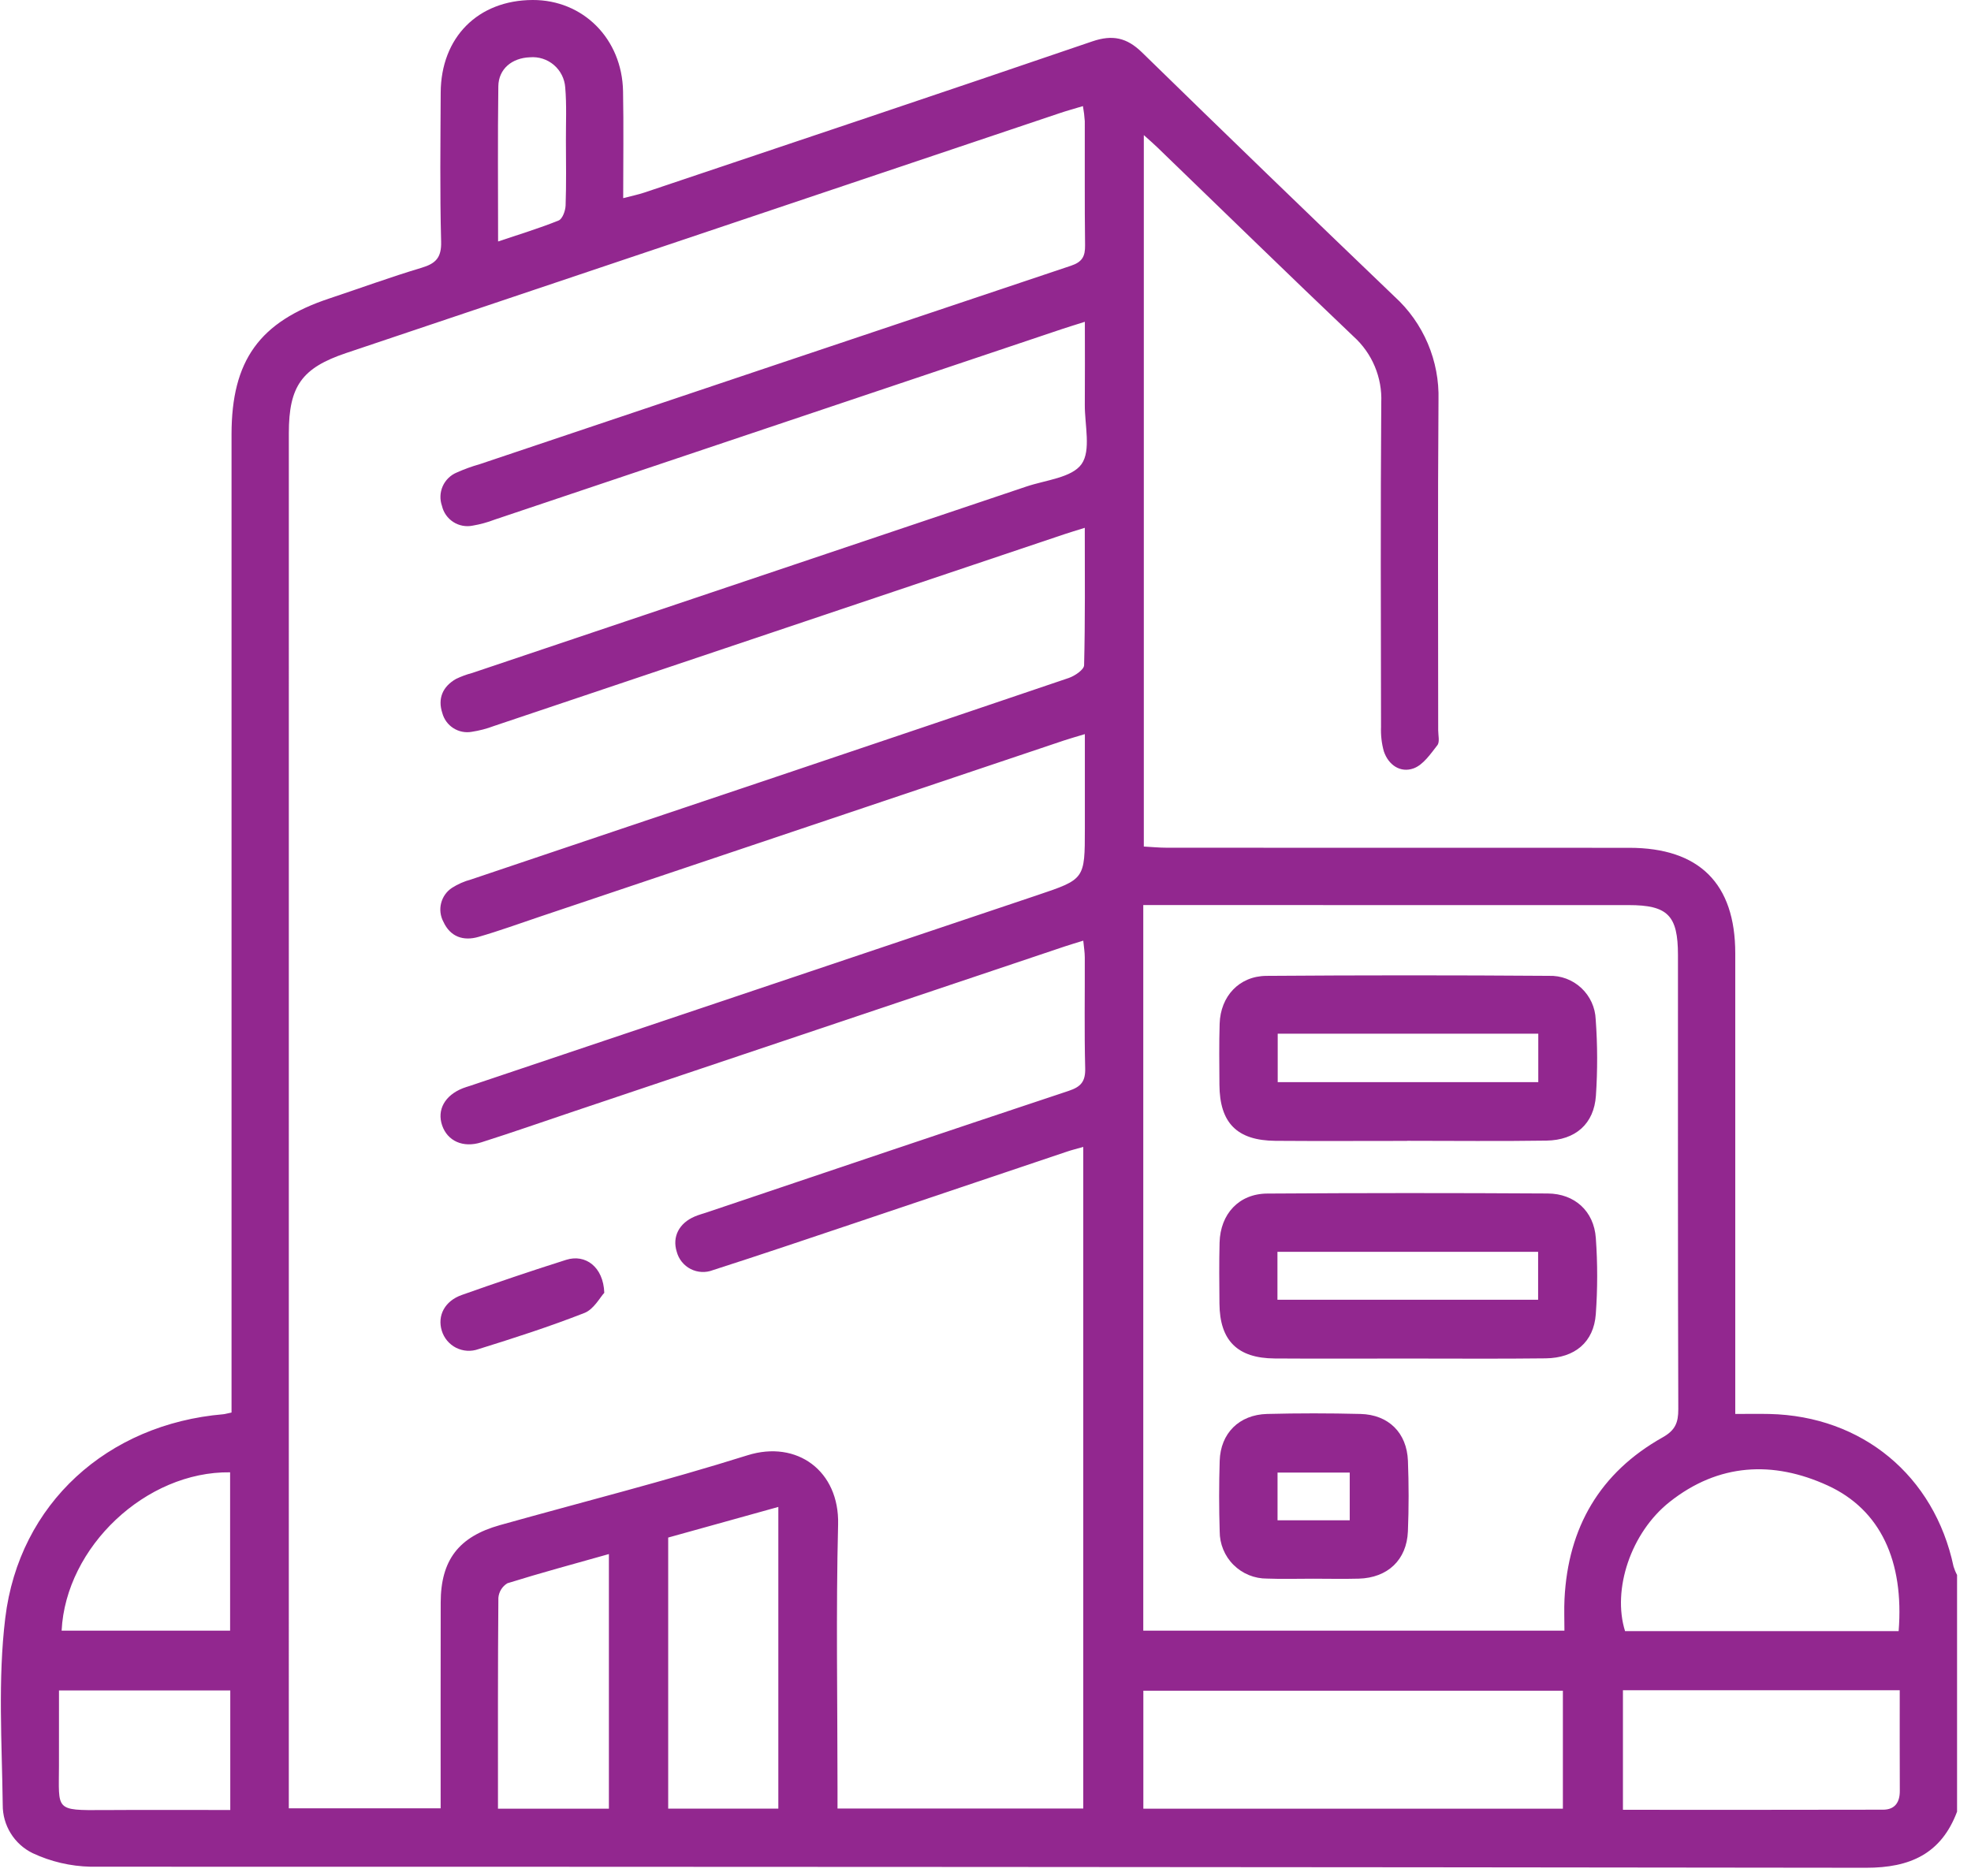
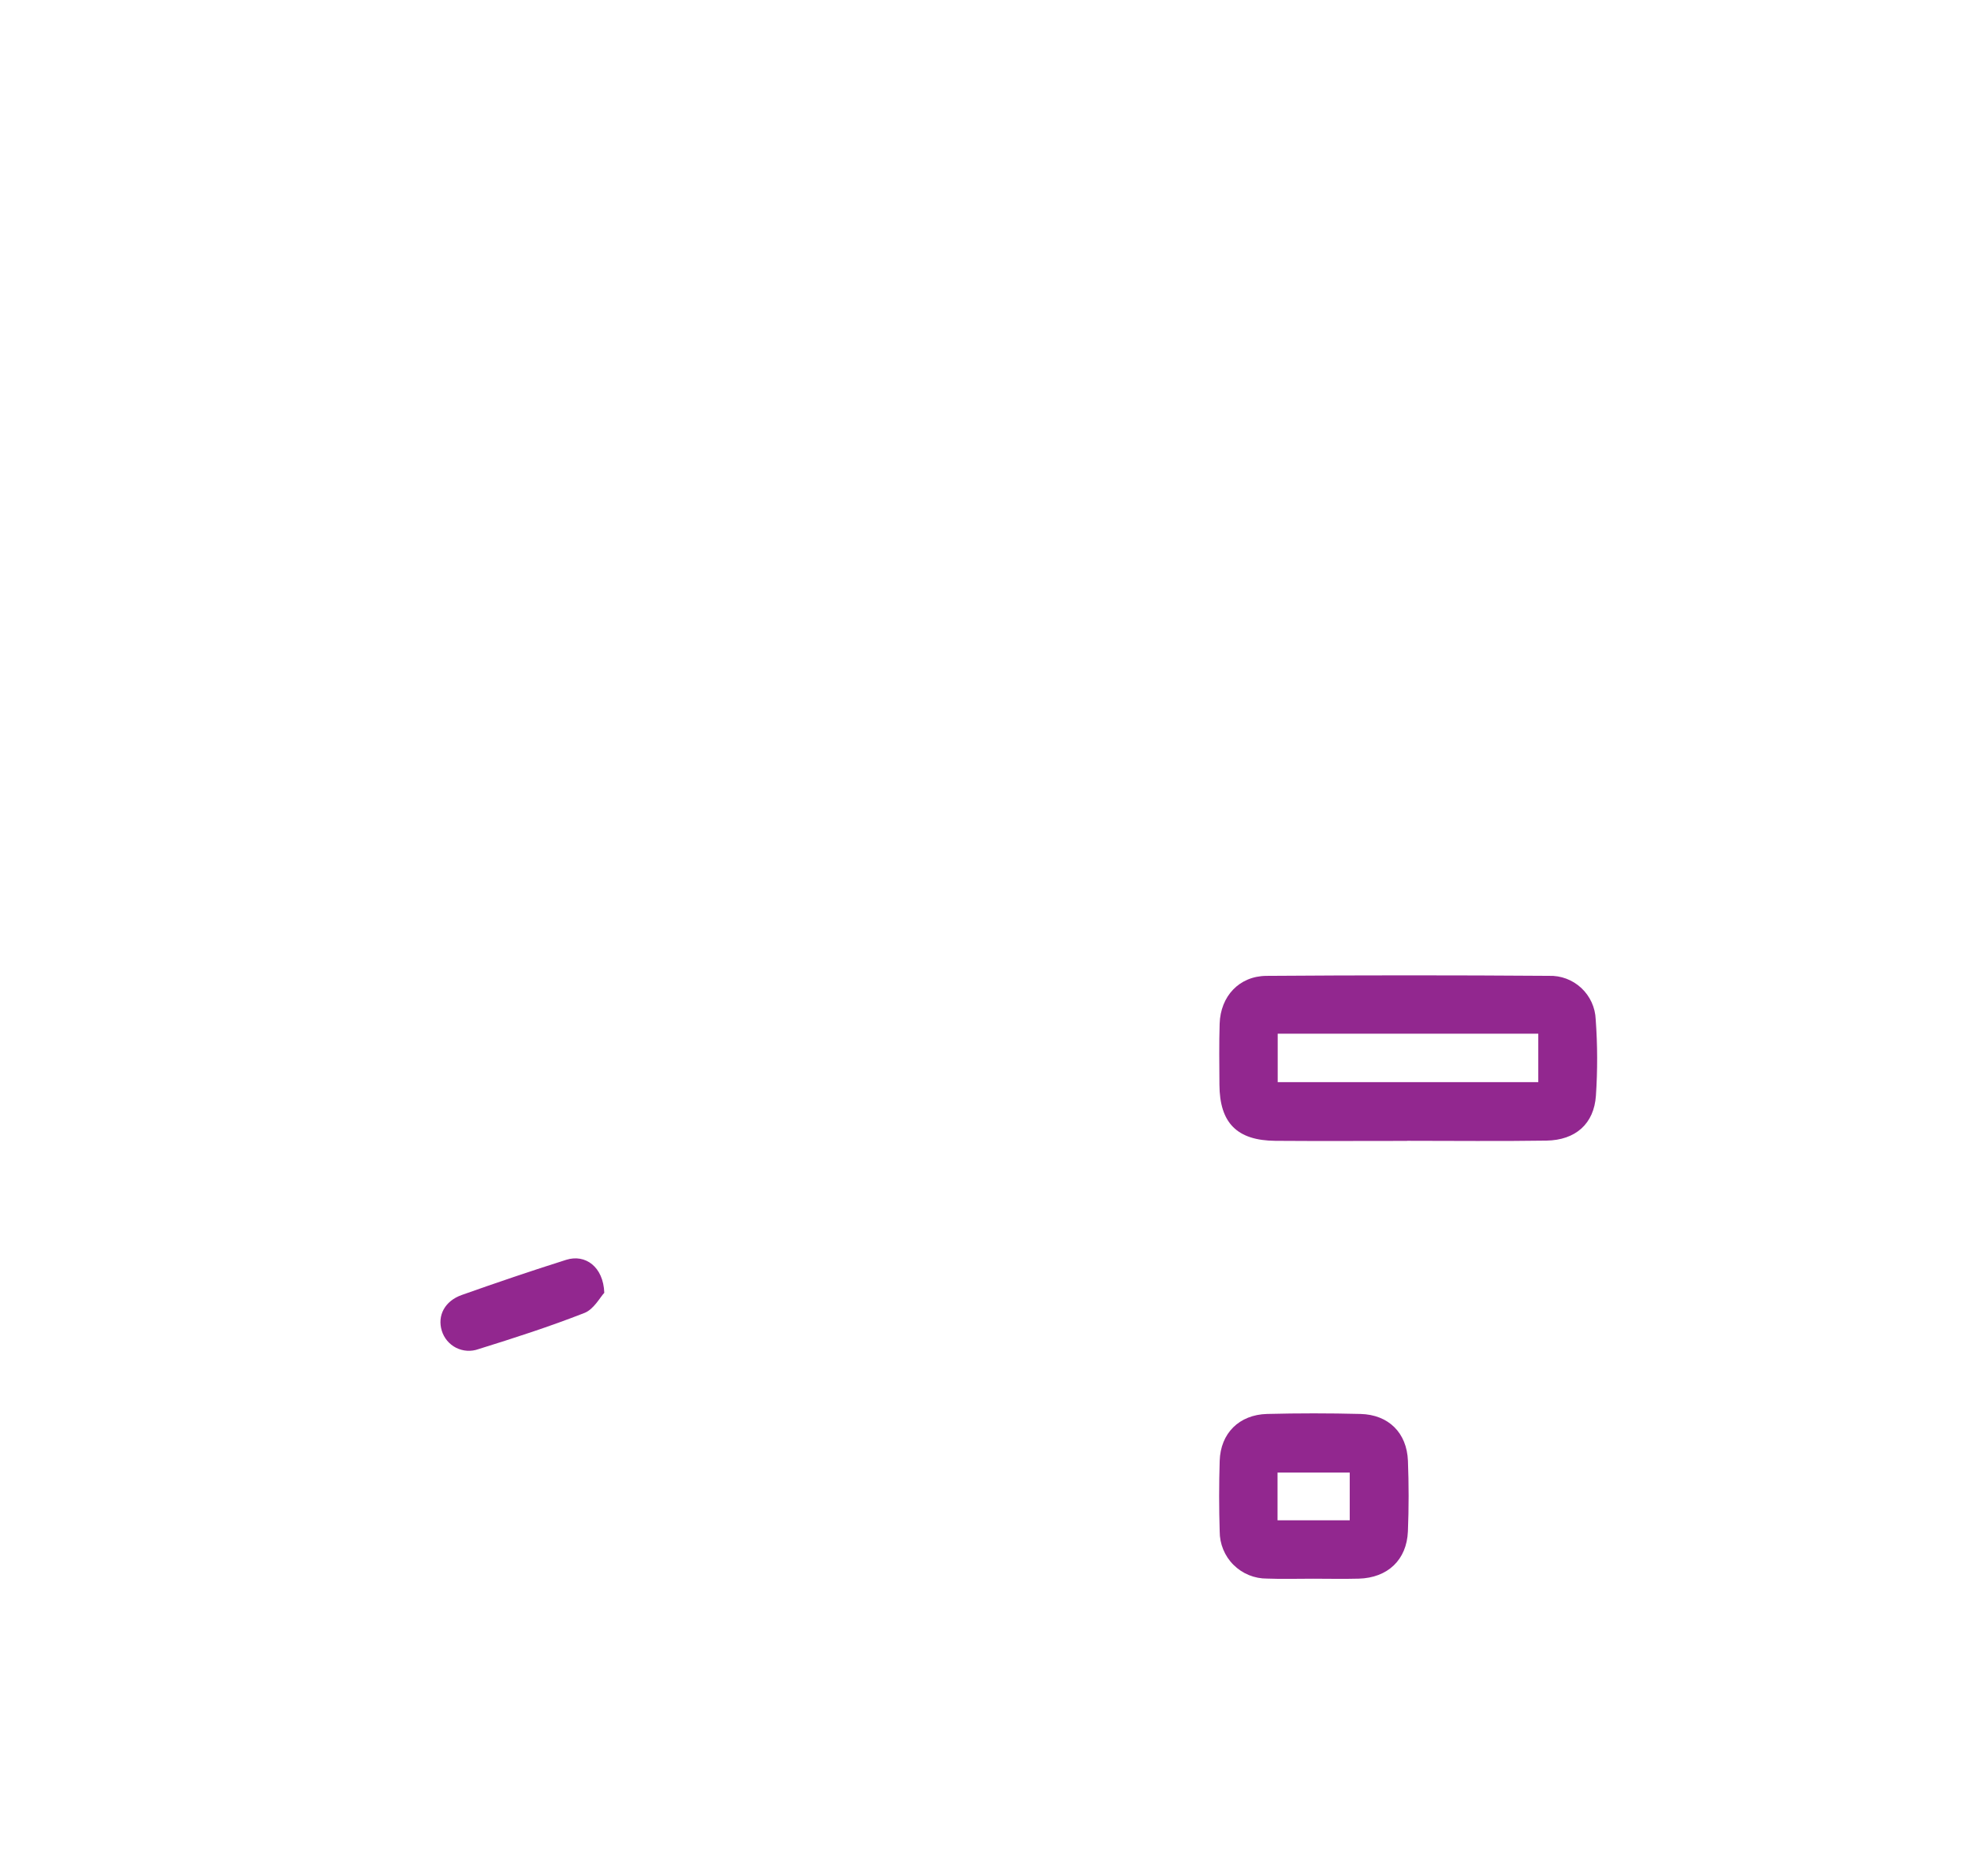
<svg xmlns="http://www.w3.org/2000/svg" width="83" height="79" viewBox="0 0 83 79" fill="none">
-   <path d="M82.413 76.306C81.745 78.083 80.432 78.671 78.582 78.669C53.66 78.638 28.737 78.624 3.815 78.625C2.97 78.606 2.138 78.412 1.373 78.053C0.993 77.867 0.673 77.578 0.451 77.218C0.228 76.858 0.112 76.443 0.115 76.02C0.082 73.397 -0.093 70.744 0.221 68.155C0.806 63.316 4.539 59.981 9.403 59.567C9.48 59.56 9.556 59.535 9.75 59.494V58.499C9.75 45.1 9.75 31.701 9.75 18.302C9.75 15.18 10.926 13.549 13.872 12.57C15.166 12.139 16.448 11.669 17.754 11.278C18.355 11.098 18.595 10.848 18.576 10.172C18.521 8.084 18.549 5.992 18.558 3.902C18.569 1.571 20.129 0.007 22.431 2.02173e-05C24.554 -0.007 26.195 1.633 26.237 3.843C26.265 5.312 26.243 6.782 26.243 8.346C26.601 8.252 26.879 8.197 27.145 8.107C33.432 5.993 39.722 3.889 45.998 1.743C46.852 1.451 47.454 1.587 48.089 2.206C51.617 5.651 55.162 9.078 58.722 12.489C59.327 13.039 59.805 13.714 60.125 14.466C60.445 15.219 60.599 16.031 60.576 16.849C60.541 21.484 60.564 26.121 60.563 30.757C60.563 30.971 60.635 31.25 60.529 31.387C60.241 31.757 59.929 32.218 59.526 32.364C58.975 32.563 58.469 32.227 58.274 31.644C58.181 31.311 58.142 30.964 58.156 30.618C58.149 26.062 58.132 21.507 58.166 16.951C58.188 16.431 58.094 15.913 57.893 15.433C57.692 14.953 57.387 14.524 57.001 14.175C54.224 11.534 51.482 8.858 48.725 6.196C48.576 6.052 48.418 5.917 48.167 5.69V35.656C48.486 35.673 48.819 35.706 49.153 35.706C55.638 35.709 62.123 35.71 68.608 35.709C71.559 35.71 73.072 37.216 73.073 40.15C73.074 46.26 73.074 52.37 73.073 58.48V59.555C73.573 59.555 74.042 59.546 74.51 59.556C78.422 59.643 81.457 62.16 82.265 65.981C82.303 66.103 82.352 66.222 82.413 66.335V76.306ZM45.681 22.231C45.291 22.353 45.061 22.421 44.834 22.497C36.822 25.191 28.811 27.885 20.799 30.579C20.498 30.693 20.187 30.774 19.87 30.823C19.601 30.872 19.324 30.817 19.093 30.67C18.863 30.524 18.696 30.296 18.626 30.032C18.425 29.421 18.641 28.919 19.199 28.598C19.416 28.493 19.642 28.409 19.875 28.348C27.66 25.73 35.444 23.11 43.227 20.491C44.035 20.219 45.136 20.122 45.544 19.548C45.953 18.971 45.675 17.899 45.682 17.044C45.691 15.907 45.684 14.77 45.684 13.554C45.271 13.685 44.995 13.768 44.721 13.86C36.758 16.535 28.796 19.21 20.833 21.885C20.534 22 20.224 22.085 19.907 22.139C19.626 22.197 19.333 22.143 19.091 21.988C18.849 21.833 18.677 21.59 18.612 21.309C18.516 21.039 18.527 20.742 18.643 20.479C18.76 20.217 18.973 20.009 19.239 19.9C19.557 19.758 19.884 19.64 20.219 19.545C28.511 16.757 36.804 13.973 45.099 11.193C45.573 11.035 45.7 10.798 45.693 10.33C45.67 8.589 45.687 6.846 45.681 5.104C45.667 4.891 45.641 4.679 45.603 4.469C45.227 4.583 44.92 4.666 44.619 4.768C34.604 8.134 24.59 11.502 14.576 14.87C12.712 15.497 12.163 16.261 12.163 18.246C12.162 37.248 12.162 56.25 12.162 75.252V76.166H18.556C18.556 73.23 18.552 70.364 18.558 67.498C18.561 65.712 19.316 64.724 21.05 64.238C24.527 63.263 28.033 62.378 31.477 61.296C33.558 60.642 35.349 61.953 35.293 64.205C35.201 67.901 35.268 71.602 35.268 75.3V76.173H45.617V48.307C45.339 48.387 45.134 48.437 44.935 48.504C41.995 49.493 39.054 50.484 36.114 51.475C34.086 52.156 32.059 52.843 30.022 53.497C29.871 53.556 29.71 53.582 29.549 53.574C29.387 53.566 29.229 53.524 29.085 53.451C28.941 53.377 28.814 53.274 28.713 53.148C28.611 53.022 28.538 52.876 28.497 52.72C28.302 52.094 28.593 51.519 29.256 51.238C29.428 51.165 29.61 51.117 29.788 51.057C34.858 49.349 39.925 47.634 45.003 45.947C45.523 45.775 45.712 45.549 45.698 44.993C45.658 43.439 45.687 41.884 45.681 40.33C45.681 40.107 45.642 39.884 45.617 39.62C45.297 39.72 45.068 39.786 44.842 39.862C37.97 42.171 31.098 44.48 24.227 46.789C22.908 47.233 21.595 47.693 20.269 48.114C19.493 48.361 18.843 48.055 18.619 47.402C18.394 46.746 18.731 46.137 19.488 45.837C19.587 45.797 19.691 45.769 19.793 45.735C27.754 43.059 35.715 40.382 43.676 37.706C45.683 37.031 45.684 37.035 45.684 34.899V30.921C45.3 31.037 45.047 31.107 44.8 31.19C37.446 33.662 30.093 36.135 22.739 38.608C21.877 38.898 21.021 39.21 20.148 39.462C19.514 39.645 18.963 39.461 18.672 38.825C18.543 38.584 18.509 38.304 18.576 38.04C18.643 37.775 18.806 37.545 19.034 37.395C19.282 37.237 19.552 37.119 19.836 37.043C24.271 35.547 28.708 34.054 33.145 32.564C37.101 31.233 41.054 29.897 45.006 28.556C45.262 28.468 45.647 28.208 45.652 28.02C45.7 26.127 45.681 24.233 45.681 22.231ZM48.144 38.121V68.681H65.879C65.879 68.202 65.861 67.776 65.882 67.352C66.03 64.338 67.372 62.026 70.013 60.542C70.545 60.243 70.675 59.924 70.674 59.356C70.653 52.979 70.661 46.602 70.66 40.225C70.66 38.557 70.232 38.122 68.58 38.122C62.069 38.12 55.558 38.12 49.047 38.121L48.144 38.121ZM48.147 76.18H65.814V71.211H48.147V76.18ZM79.953 68.702C80.186 65.753 79.189 63.587 76.964 62.568C74.657 61.512 72.365 61.633 70.313 63.257C68.673 64.554 67.885 66.953 68.432 68.702H79.953ZM79.999 71.191H68.343V76.228C72.032 76.228 75.666 76.233 79.301 76.223C79.789 76.221 80.004 75.919 80.002 75.433C79.995 74.044 79.999 72.655 79.999 71.191ZM28.138 64.761V76.179H32.776V63.471L28.138 64.761ZM20.97 76.181H25.641V65.456C24.17 65.871 22.76 66.251 21.367 66.686C21.259 66.751 21.169 66.84 21.103 66.947C21.037 67.054 20.997 67.175 20.987 67.3C20.962 70.238 20.97 73.177 20.97 76.181ZM9.697 76.236V71.2H2.484C2.484 72.293 2.486 73.334 2.483 74.374C2.479 76.255 2.294 76.252 4.376 76.239C6.139 76.227 7.902 76.236 9.697 76.236ZM2.595 68.682H9.69V62.013C6.151 61.965 2.77 65.152 2.595 68.682ZM20.975 10.171C21.883 9.865 22.718 9.613 23.524 9.287C23.686 9.222 23.81 8.876 23.818 8.655C23.85 7.747 23.834 6.836 23.831 5.927C23.828 5.178 23.866 4.425 23.802 3.681C23.789 3.5 23.74 3.323 23.658 3.161C23.576 2.999 23.462 2.854 23.324 2.736C23.186 2.618 23.025 2.529 22.852 2.473C22.679 2.418 22.496 2.397 22.315 2.413C21.559 2.44 20.995 2.903 20.985 3.636C20.956 5.773 20.975 7.91 20.975 10.171Z" fill="#92278F" />
  <path d="M25.447 54.452C25.268 54.642 25.008 55.145 24.611 55.301C23.148 55.874 21.648 56.358 20.146 56.825C19.994 56.88 19.832 56.903 19.671 56.893C19.509 56.883 19.352 56.84 19.207 56.768C19.063 56.695 18.935 56.593 18.831 56.469C18.727 56.345 18.65 56.202 18.603 56.047C18.411 55.414 18.725 54.798 19.447 54.543C20.905 54.027 22.369 53.528 23.843 53.063C24.653 52.808 25.409 53.359 25.447 54.452Z" fill="#92278F" />
-   <path d="M59.222 57.221C57.374 57.221 55.526 57.231 53.678 57.218C52.107 57.208 51.365 56.463 51.352 54.908C51.344 54.051 51.335 53.193 51.357 52.337C51.389 51.13 52.172 50.28 53.363 50.272C57.3 50.246 61.237 50.245 65.174 50.269C66.309 50.275 67.122 51.014 67.201 52.144C67.278 53.213 67.277 54.285 67.2 55.353C67.114 56.528 66.321 57.198 65.088 57.213C63.133 57.237 61.178 57.22 59.222 57.221ZM53.794 54.744H64.771V52.727H53.794V54.744Z" fill="#92278F" />
  <path d="M59.255 48.054C57.407 48.054 55.559 48.065 53.711 48.051C52.091 48.039 51.361 47.299 51.351 45.688C51.346 44.831 51.333 43.973 51.36 43.117C51.396 41.963 52.182 41.111 53.331 41.103C57.294 41.074 61.258 41.073 65.223 41.102C65.728 41.084 66.219 41.268 66.589 41.613C66.959 41.958 67.177 42.435 67.196 42.941C67.274 44.009 67.277 45.081 67.205 46.15C67.125 47.334 66.347 48.023 65.12 48.042C63.166 48.072 61.21 48.05 59.255 48.05L59.255 48.054ZM53.805 45.579H64.778V43.538H53.805V45.579Z" fill="#92278F" />
  <path d="M55.287 66.494C54.645 66.493 54.001 66.514 53.36 66.489C53.097 66.491 52.837 66.441 52.595 66.343C52.352 66.244 52.131 66.097 51.945 65.912C51.759 65.728 51.612 65.508 51.512 65.265C51.412 65.023 51.361 64.763 51.362 64.501C51.331 63.511 51.331 62.521 51.362 61.529C51.397 60.37 52.18 59.586 53.358 59.555C54.669 59.521 55.981 59.522 57.293 59.555C58.474 59.586 59.243 60.349 59.289 61.528C59.327 62.517 59.328 63.51 59.288 64.499C59.239 65.704 58.434 66.459 57.215 66.492C56.573 66.509 55.93 66.495 55.287 66.494ZM53.798 64.034H56.838V62.024H53.798V64.034Z" fill="#92278F" />
</svg>